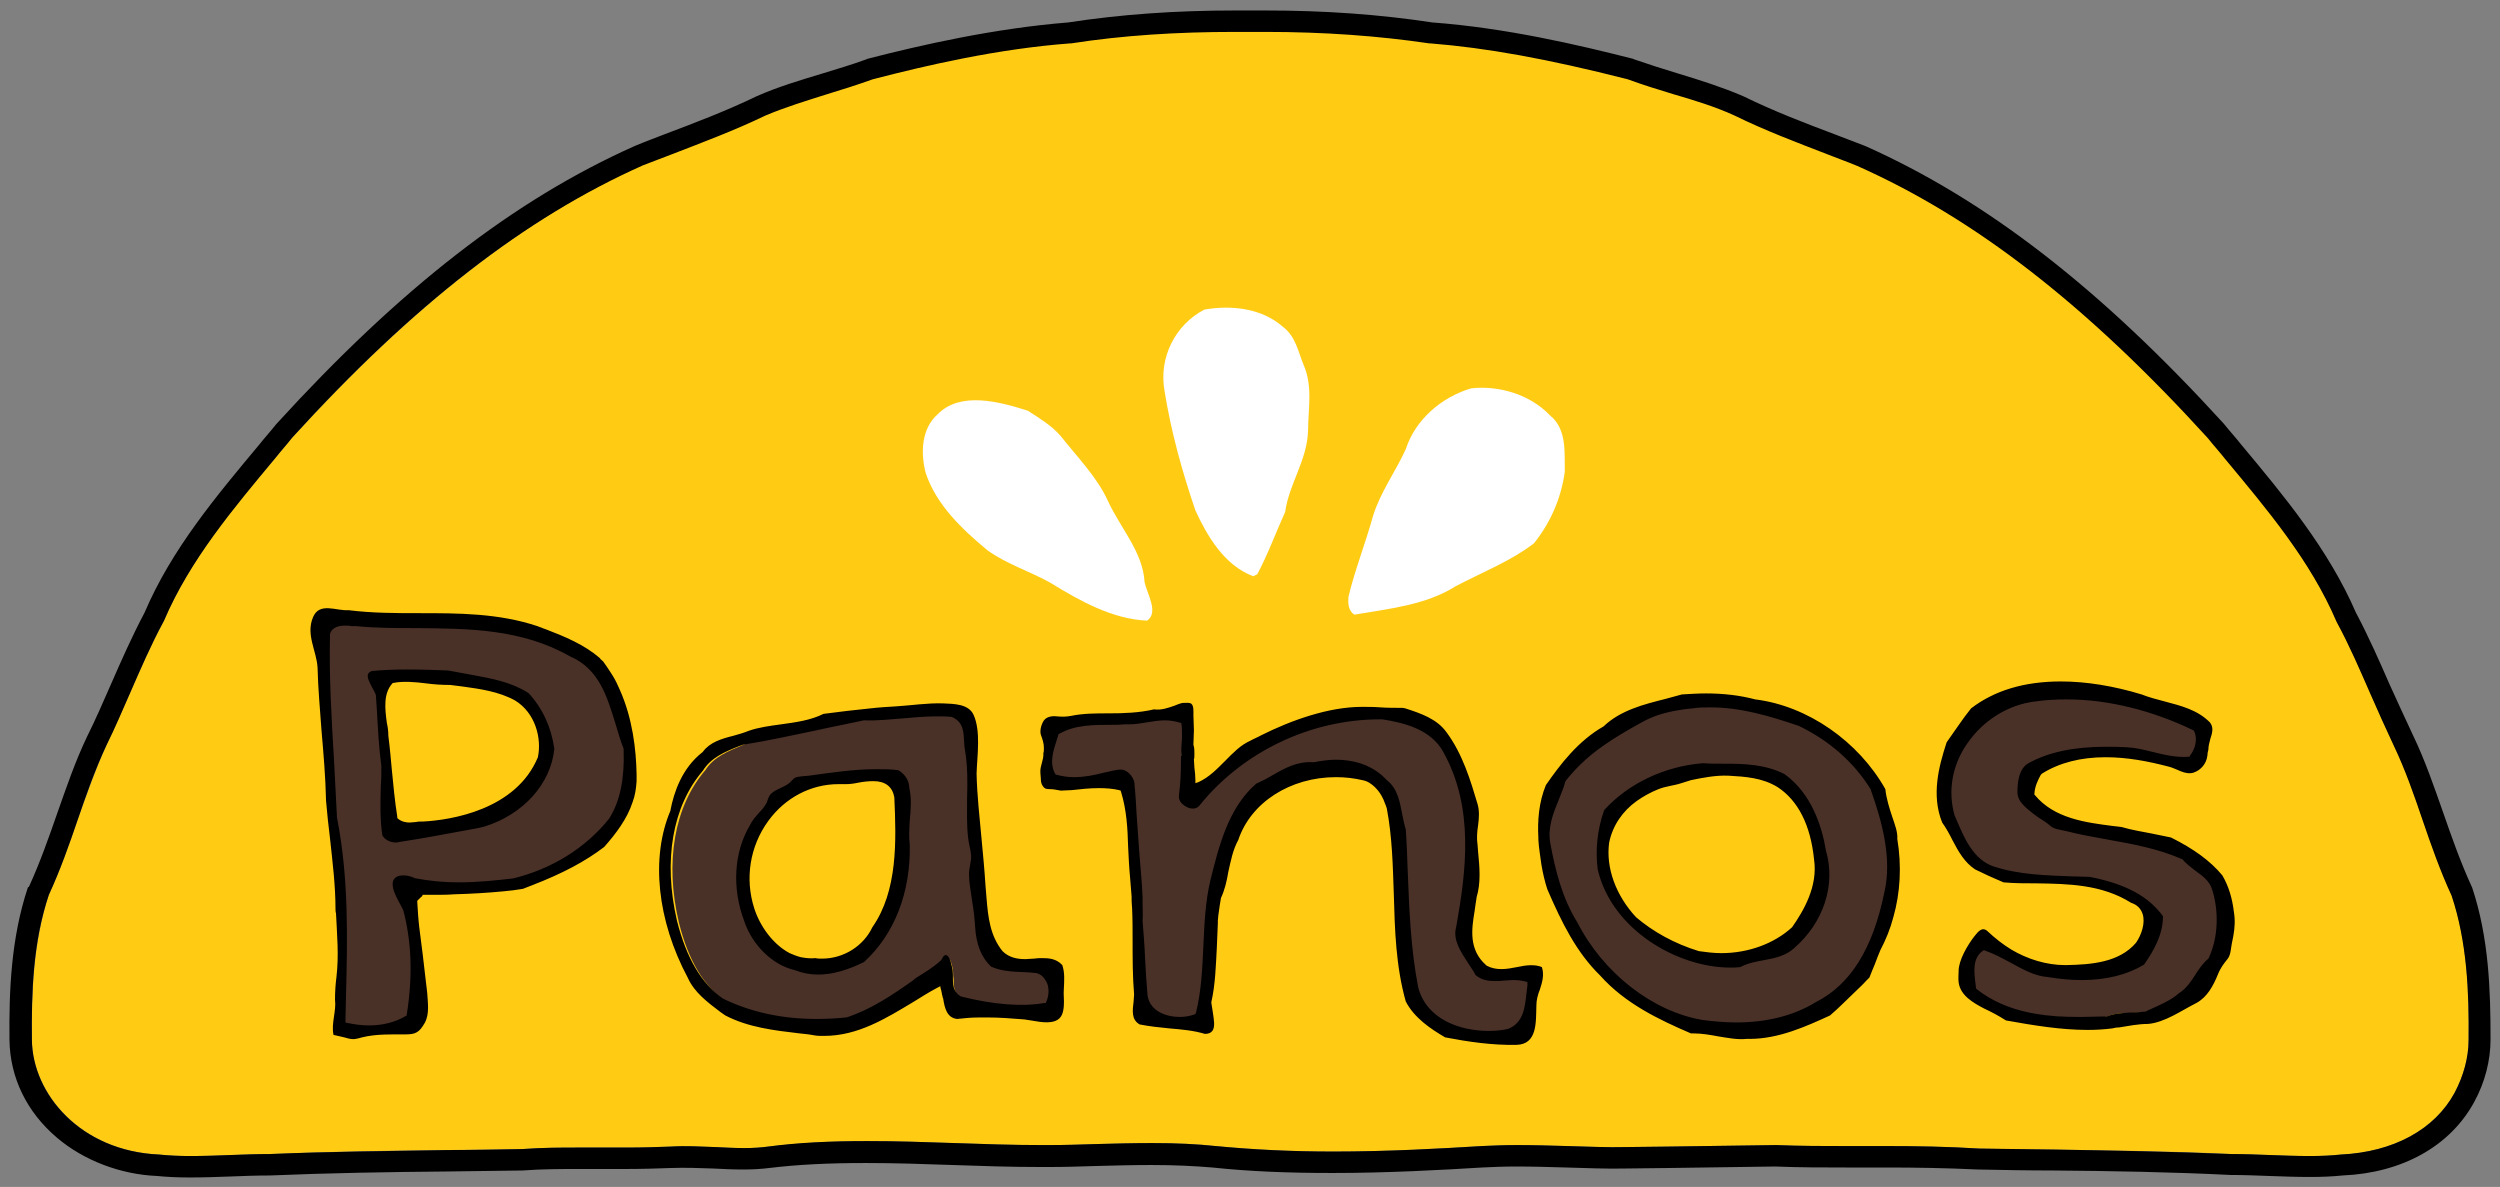
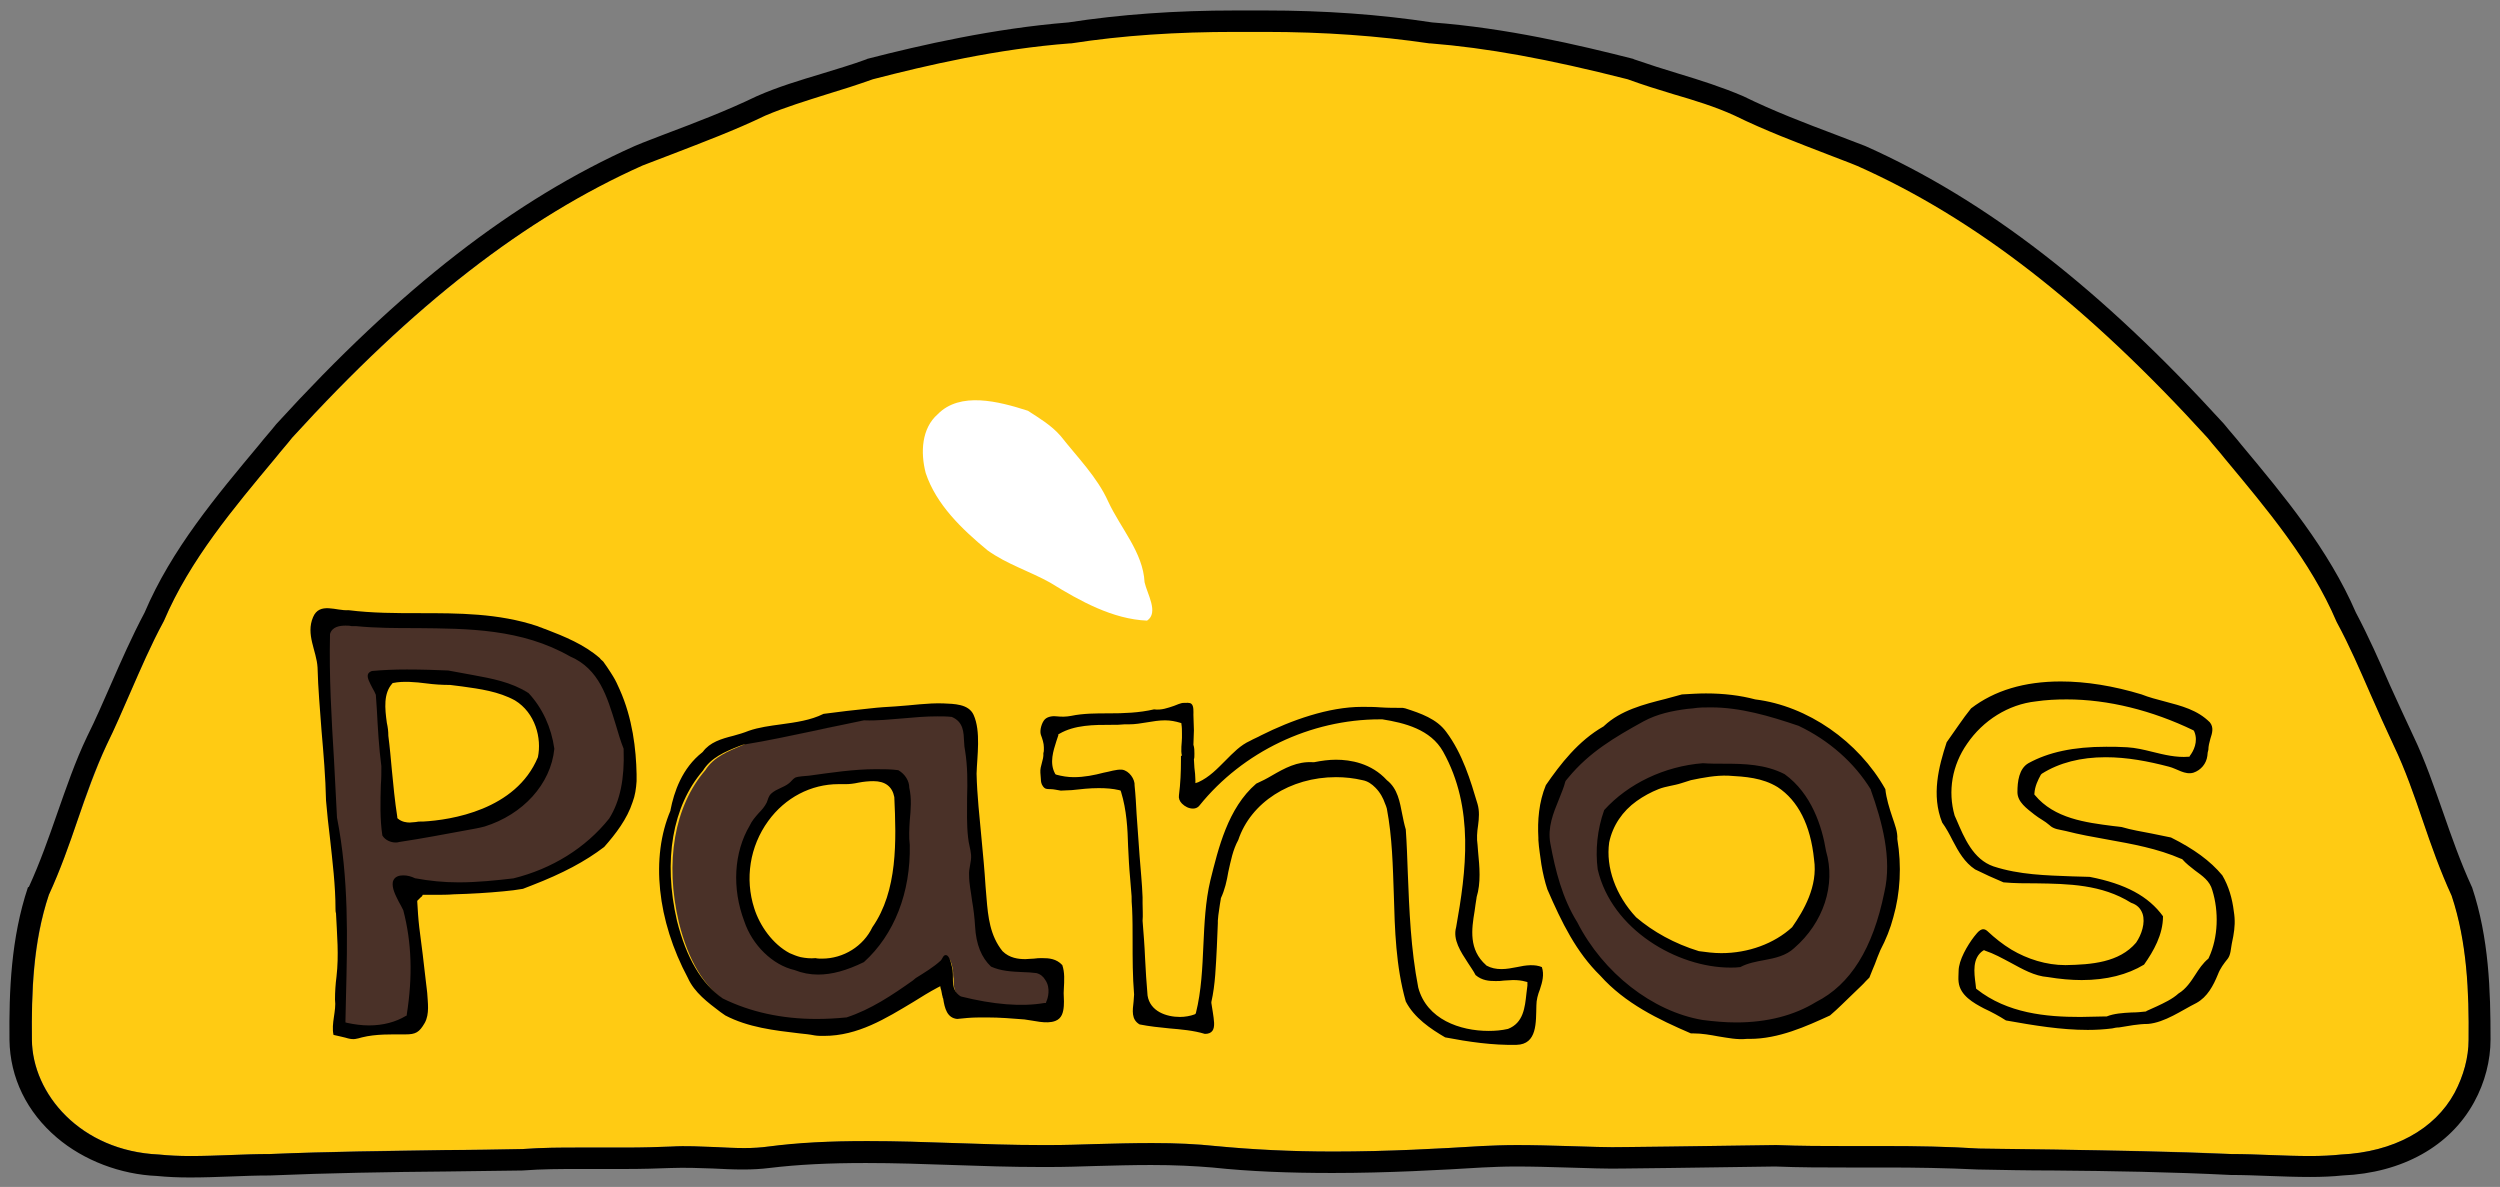
<svg xmlns="http://www.w3.org/2000/svg" version="1.1" id="Layer_1" x="0px" y="0px" viewBox="0 0 501.5 238.1" style="enable-background:new 0 0 501.5 238.1;" xml:space="preserve">
  <rect x="0" y="0" width="501.5" height="238.1" fill="#808080" stroke="none" />
  <style type="text/css">
	.st0{fill:#FFCB13;}
	.st1{fill:#FFFFFF;}
	.st2{fill:#4A3128;}
</style>
  <g>
    <path class="st0" d="M486,164.4c-1.7-5-3.5-10.1-5.8-15c-1.7-3.4-3.2-7-4.7-10.4c-2.1-4.8-4.2-9.7-6.7-14.3l-0.1-0.2   c-5.2-12.1-13.9-22.6-22.4-32.7c-1.1-1.4-2.3-2.7-3.4-4.1c-24.4-26.7-46.7-44.1-70.3-54.6c-1.9-0.7-3.9-1.5-5.9-2.3   c-6.2-2.4-12.6-4.8-18.7-7.8c-3.9-1.7-8.2-3-12.3-4.3c-3-0.9-6.2-1.9-9.2-3c-16-4.1-28.2-6.3-39.6-7.2l-0.2,0   c-10.3-1.6-21.1-2.3-33-2.3c-1,0-1.9,0-2.9,0c-1,0-2,0-2.9,0c-12,0-22.8,0.8-33,2.3l-0.2,0c-14.5,1.1-28.7,4.4-39.6,7.2   c-3,1.1-6.2,2.1-9.2,3c-4.1,1.2-8.4,2.5-12.4,4.3c-6,2.9-12.5,5.4-18.6,7.7c-2,0.8-4,1.5-6,2.3C105.4,43.7,83,61.1,58.6,87.8   c-1.1,1.3-2.2,2.7-3.3,4c-8.5,10.1-17.2,20.5-22.4,32.7l-0.1,0.2c-2.5,4.6-4.6,9.5-6.7,14.3c-1.5,3.4-3.1,7-4.7,10.4   c-2.2,4.8-4,10-5.8,15c-1.7,5-3.5,10.1-5.8,15.1c-3.1,9.5-3.5,19.6-3.4,29.1c0.1,10.7,9.7,22.3,25.5,23c2,0.2,4,0.3,6.3,0.3   c2.6,0,5.4-0.1,8-0.2c2.6-0.1,5.2-0.2,7.9-0.2c11.8-0.5,23.9-0.7,35.6-0.8c5-0.1,10.1-0.1,15.1-0.2c4-0.3,8-0.3,11.1-0.3   c1.6,0,3.1,0,4.7,0c1.6,0,3.1,0,4.7,0c3.8,0,6.6-0.1,9.3-0.2c3-0.1,6,0,8.9,0.1c2,0.1,3.9,0.2,5.8,0.2c1.8,0,3.4-0.1,4.8-0.3   c6-0.7,12.3-1.1,19.9-1.1c5.9,0,11.8,0.2,17.5,0.4c5.7,0.2,11.6,0.4,17.4,0.4h1.7c3,0,6.1-0.1,9.2-0.2c3.7-0.1,7.5-0.2,11.3-0.2   c4.9,0,9,0.2,12.8,0.6c7.3,0.7,15.1,1.1,23.6,1.1c10.9,0,21.6-0.6,29.7-1.1c2.1-0.1,4.4-0.2,7.1-0.2c3.4,0,6.9,0.1,10.2,0.2   c3.9,0.1,7.9,0.3,11.8,0.2l8.6-0.1c7.1-0.1,14.3-0.2,21.4-0.3c5,0.2,9.7,0.2,14.1,0.2l8,0c5.9,0,12.3,0.1,18.6,0.5   c5,0.1,10,0.2,15,0.2c11.7,0.2,23.7,0.3,35.6,0.9c2.5,0,5.2,0.1,7.8,0.2c2.6,0.1,5.4,0.2,8,0.2c2.3,0,4.3-0.1,6.2-0.3   c10.5-0.5,18.8-5,22.8-12.4c1.8-3.4,2.8-7,2.8-10.6c0.1-9.5-0.2-19.5-3.4-29.1C489.5,174.5,487.7,169.3,486,164.4" />
    <path d="M495.9,178l-0.1-0.2c-2.2-4.8-4-9.9-5.7-14.8c-1.8-5.1-3.6-10.4-6-15.4c-1.6-3.4-3.2-6.9-4.7-10.2   c-2.1-4.8-4.3-9.8-6.8-14.5c-5.5-12.7-14.4-23.4-23-33.7c-1.1-1.4-2.3-2.7-3.5-4.2c-24.8-27.2-47.7-44.9-71.9-55.7   c-2-0.8-4-1.5-6-2.3c-6.1-2.3-12.4-4.7-18.5-7.7c-4.2-1.8-8.6-3.2-12.9-4.5c-3-0.9-6.1-1.9-9-2.9l-0.2-0.1   c-11-2.8-25.5-6.2-40.3-7.3c-10.5-1.6-21.5-2.4-33.6-2.4c-1,0-2,0-2.9,0c-1,0-2,0-2.9,0c-12.2,0-23.2,0.8-33.6,2.4   c-14.9,1.2-29.4,4.5-40.3,7.3l-0.2,0.1c-3,1.1-6.1,2-9,2.9c-4.3,1.3-8.7,2.6-13,4.5c-6,2.9-12.3,5.3-18.4,7.6c-2,0.8-4,1.5-6.1,2.4   c-24.2,10.8-47,28.5-71.9,55.8c-1.1,1.4-2.3,2.7-3.4,4.1c-8.6,10.3-17.6,21-23,33.7c-2.5,4.7-4.7,9.7-6.8,14.5   c-1.5,3.4-3,6.9-4.7,10.3c-2.4,5-4.2,10.3-6,15.4c-1.7,4.9-3.5,10-5.7,14.8L5.6,178c-3.4,10.2-3.8,20.8-3.7,30.6   c0.1,7.6,3.5,14.5,9.5,19.6c5.4,4.6,12.8,7.4,20.1,7.7c2,0.2,4.2,0.3,6.6,0.3c2.7,0,5.5-0.1,8.2-0.2c2.5-0.1,5.1-0.2,7.8-0.2   c11.9-0.5,23.9-0.7,35.5-0.8c5-0.1,10.1-0.1,15.2-0.2c3.9-0.3,7.9-0.3,10.9-0.3c1.6,0,3.1,0,4.7,0c1.6,0,3.1,0,4.7,0   c3.8,0,6.8-0.1,9.5-0.2c2.8-0.1,5.7,0,8.4,0.1c2,0.1,4,0.2,6,0.2c2,0,3.7-0.1,5.3-0.3c5.8-0.7,11.9-1,19.4-1   c5.8,0,11.7,0.2,17.4,0.4c5.7,0.2,11.7,0.4,17.6,0.4l1.8,0c3.1,0,6.2-0.1,9.3-0.2c3.7-0.1,7.4-0.2,11.1-0.2c4.8,0,8.7,0.2,12.3,0.5   c7.5,0.8,15.4,1.1,24.1,1.1c11,0,21.8-0.6,30-1.1c2.1-0.1,4.3-0.2,6.8-0.2c3.3,0,6.8,0.1,10.1,0.2c4,0.1,8.1,0.3,12,0.2l8.6-0.1   c7.1-0.1,14.3-0.2,21.3-0.3c4.9,0.2,9.9,0.2,14.2,0.2l8,0c5.9,0,12.1,0.1,18.4,0.4c5.1,0.1,10.1,0.2,15.2,0.2   c11.6,0.1,23.6,0.3,35.6,0.9c2.5,0,5.1,0.1,7.7,0.2c2.7,0.1,5.5,0.2,8.2,0.2c2.4,0,4.6-0.1,6.5-0.3c12-0.5,21.6-5.9,26.4-14.7   c2.2-4,3.3-8.4,3.3-12.6C499.6,198.7,499.3,188.2,495.9,178 M495.2,208.6c0,3.5-1,7.2-2.8,10.6c-4,7.4-12.3,11.9-22.8,12.4   c-1.9,0.2-3.9,0.3-6.2,0.3c-2.6,0-5.4-0.1-8-0.2c-2.6-0.1-5.2-0.2-7.8-0.2c-11.9-0.5-24-0.7-35.6-0.9c-5-0.1-10.1-0.1-15-0.2   c-6.3-0.4-12.7-0.5-18.6-0.5l-8,0c-4.4,0-9.1,0-14.1-0.2c-7.1,0.1-14.3,0.2-21.4,0.3l-8.6,0.1c-3.9,0.1-7.9-0.1-11.8-0.2   c-3.4-0.1-6.8-0.2-10.2-0.2c-2.6,0-4.9,0.1-7.1,0.2c-8.1,0.5-18.8,1.1-29.7,1.1c-8.5,0-16.3-0.4-23.6-1.1   c-3.8-0.4-7.8-0.6-12.8-0.6c-3.8,0-7.6,0.1-11.3,0.2c-3.1,0.1-6.2,0.2-9.2,0.2h-1.7c-5.8,0-11.7-0.2-17.4-0.4   c-5.7-0.2-11.7-0.4-17.5-0.4c-7.6,0-13.9,0.3-19.9,1.1c-1.5,0.2-3,0.3-4.8,0.3c-1.9,0-3.8-0.1-5.8-0.2c-2.9-0.1-5.8-0.3-8.9-0.1   c-2.7,0.1-5.5,0.2-9.3,0.2c-1.6,0-3.1,0-4.7,0c-1.6,0-3.1,0-4.7,0c-3.1,0-7.1,0-11.1,0.3c-5.1,0.1-10.1,0.2-15.1,0.2   c-11.7,0.2-23.7,0.3-35.6,0.8c-2.6,0-5.3,0.1-7.9,0.2c-2.6,0.1-5.4,0.2-8,0.2c-2.3,0-4.3-0.1-6.3-0.3c-15.8-0.7-25.4-12.2-25.5-23   c-0.1-9.5,0.2-19.6,3.4-29.1c2.3-5,4.1-10.1,5.8-15.1c1.7-5,3.5-10.1,5.8-15c1.7-3.4,3.2-7,4.7-10.4c2.1-4.8,4.2-9.7,6.7-14.3   l0.1-0.2c5.2-12.2,14-22.6,22.4-32.7c1.1-1.4,2.3-2.7,3.3-4c24.4-26.8,46.8-44.1,70.3-54.6c2-0.8,4-1.5,6-2.3   c6.2-2.4,12.6-4.8,18.6-7.7c4-1.7,8.3-3,12.4-4.3c3-0.9,6.1-1.9,9.2-3c10.8-2.8,25-6.1,39.6-7.2l0.2,0c10.3-1.6,21.1-2.3,33-2.3   c1,0,1.9,0,2.9,0c1,0,1.9,0,2.9,0c12,0,22.8,0.8,33,2.3l0.2,0c11.3,0.9,23.5,3.1,39.6,7.2c3,1.1,6.2,2.1,9.2,3   c4.1,1.2,8.4,2.5,12.3,4.3c6.1,3,12.5,5.4,18.7,7.8c2,0.8,4,1.5,5.9,2.3c23.6,10.5,46,27.9,70.3,54.6c1.1,1.4,2.3,2.7,3.4,4.1   c8.4,10.1,17.2,20.5,22.4,32.7l0.1,0.2c2.5,4.6,4.6,9.5,6.7,14.3c1.5,3.4,3.1,7,4.7,10.4c2.3,4.8,4.1,10,5.8,15   c1.7,5,3.5,10.1,5.8,15.1C494.9,189,495.3,199.1,495.2,208.6" />
    <path class="st1" d="M198.1,110.4c-5.2-4.3-10.3-9.2-12.4-15.5c-1.1-4.2-0.8-9,2.4-11.8c4.5-4.6,12.2-2.6,18.1-0.7   c2.3,1.5,4.7,2.9,6.6,5.1c3.3,4.2,7.3,8.2,9.5,13.1c2.5,5.4,7,10.2,7.3,16.2c0.5,2.3,2.9,6.1,0.5,7.7c-6.9-0.3-13.4-3.9-19.4-7.6   C206.6,114.6,202,113.2,198.1,110.4" />
-     <path class="st1" d="M241.6,62.1c5.2-0.9,11.4-0.4,15.8,3.5c2.5,1.9,3,4.9,4.1,7.6c1.9,4.3,0.9,8.9,0.9,13.2   c-0.2,6-3.8,10.6-4.6,16.3c-1.9,4.2-3.5,8.6-5.6,12.5l-0.8,0.4c-5.8-2.2-9.2-8-11.6-13.2c-2.7-7.9-4.9-15.9-6.2-24   C232.4,71.7,235.8,65.1,241.6,62.1" />
-     <path class="st1" d="M310.9,83.3c3.5,2.8,2.9,7.6,3,11.3c-0.7,5.3-2.9,10.3-6.2,14.4c-4.7,3.6-10.4,5.8-15.7,8.6   c-6,3.8-13.4,4.5-20.3,5.7c-1.3-0.8-1.3-2.4-1.2-3.6c1.3-5.4,3.4-10.7,4.9-16.1c1.5-4.9,4.5-8.9,6.6-13.5   c1.9-5.9,7.1-10.4,13.1-12.2C300.5,77.3,306.8,79,310.9,83.3" />
    <path class="st2" d="M125.6,150c-0.6-1.4-1-3-1.5-4.6l-0.1-0.2c-1.7-5.6-3.4-11.4-9.3-13.9c-9.9-5.6-20.6-5.7-31-5.7   c-4,0-8.1,0-12.2-0.4c-0.2,0-0.4,0-0.6,0l-0.2,0c-0.4,0-0.8-0.1-1.2-0.1c-0.7,0-3,0-3.6,2.1l0,0.2c-0.2,8.2,0.3,16.7,0.8,24.8   l0,0.3c0.2,3.7,0.4,7.6,0.6,11.7c2.3,12,2.1,24.2,1.8,36l0,1.1c0,1.1-0.1,2.3-0.1,3.4l0,0.8l0.8,0.2c1.5,0.3,3,0.5,4.4,0.5   c3,0,5.6-0.7,7.7-1.9l0.4-0.2l0.1-0.4c1.2-7.7,0.9-14.6-0.8-21.2c-0.3-0.6-0.6-1.2-0.9-1.7c-0.7-1.3-1.4-2.5-1.2-3.6   c0.1-0.2,0.3-0.9,1.6-0.9c0.7,0,1.5,0.2,2.2,0.6l0.1,0c2.7,0.6,5.5,0.8,8.7,0.8c3.7,0,7.6-0.4,11.2-0.9c7.8-1.9,14.7-6.3,19.5-12.2   c2.2-3.6,3.2-8.2,3-14.3L125.6,150z M76.1,142.4l-0.1-1.4c0-0.6-0.1-1.1-0.1-1.7l-0.1-0.3c-0.2-0.5-0.5-1-0.8-1.5   c-0.4-0.7-1-1.8-0.8-2.2c0.1-0.1,0.3-0.3,0.5-0.4c2.1-0.2,4.3-0.3,6.9-0.3c2.9,0,5.8,0.1,8.2,0.2c1.6,0.4,3.2,0.7,4.9,0.9   c3.7,0.7,7.6,1.3,11.1,3.3c2.7,2.9,4.5,6.7,5,10.8c-0.8,6.8-6.1,12.8-13.6,15.1c-1.1,0.2-2.3,0.4-3.5,0.7c-4.4,0.9-9,1.7-13.7,2.5   c-0.2,0.1-0.4,0.1-0.6,0.1c-0.7,0-1.6-0.3-2.1-1.1c-0.5-3.2-0.4-6.7-0.3-10l0-0.4c0-1.1,0.1-2.2,0-3.4   C76.6,149.8,76.3,146.1,76.1,142.4" />
    <path class="st2" d="M208.3,194.8c-0.8-0.1-1.6-0.1-2.3-0.2l-0.5,0c-2.1-0.1-4.2-0.2-6-1c-1.8-1.7-2.8-4.2-3-7.7   c-0.1-1.7-0.3-3.3-0.6-5.1l-0.1-0.8c-0.2-1.4-0.5-2.9-0.5-4.3c0-0.6,0.1-1.2,0.2-1.8c0.1-0.7,0.3-1.5,0.2-2.3c0-0.7-0.2-1.4-0.3-2   c-0.1-0.5-0.2-1-0.3-1.5c-0.3-2.6-0.3-5.3-0.2-7.9c0-3.1,0.1-6.2-0.4-9.5c-0.1-0.5-0.1-1.1-0.1-1.7c-0.1-2-0.2-4.4-2.9-5.5l-0.2,0   c-1-0.1-1.9-0.1-2.8-0.1c-2.2,0-4.4,0.2-6.5,0.4l-0.6,0.1c-2.1,0.2-4.2,0.3-6.3,0.3c-0.3,0-0.7,0-1,0l-0.1,0c-3,0.6-6,1.2-9.5,2   l-0.5,0.1c-4.7,1-9.5,2-14.2,2.8l-0.9,0.4c-2.8,1.2-5.7,2.3-7.4,5c-6.2,7.2-8.2,18.4-5.3,30.6c1.9,7.6,5,12.8,9.5,15.9   c5.5,2.8,11.9,4.2,19,4.2c1.9,0,3.9-0.1,5.9-0.3l0.2-0.1c5-1.6,9.2-4.6,13.4-7.5l0.6-0.4c0.3-0.2,0.7-0.4,1-0.6   c1.4-0.9,2.9-1.8,4-2.9c0.2-0.2,0.3-0.4,0.4-0.6c0.1-0.1,0.2-0.3,0.2-0.4c0.3,0.1,0.7,1.5,0.8,2.6c0,0.4,0,0.9,0.1,1.3   c0,1.5,0,3,1.7,4.2l0.3,0.1c4.4,1.1,8.5,1.7,12.1,1.7c1.7,0,3.3-0.1,4.8-0.4l0.6-0.1l0.2-0.6c0.2-0.7,0.9-3,0-4.7   C210,195.6,209.3,195.1,208.3,194.8 M182.1,169.4c0.2,9.3-3.1,17.7-9,23.1c-3.4,1.7-6.2,2.5-8.9,2.5c-1.6,0-3.1-0.3-4.6-0.9   c-4.2-0.9-8.3-4.8-9.8-9.5c-2.4-6.5-2-13.5,1.1-18.8c0.3-0.9,1-1.6,1.7-2.4l0.3-0.3c0.5-0.6,1.1-1.2,1.4-1.9   c0.1-0.3,0.2-0.5,0.3-0.7c0.1-0.4,0.2-0.6,0.5-0.9c0.5-0.5,1.1-0.8,1.8-1.1c0.6-0.3,1.2-0.6,1.7-1c0.2-0.2,0.4-0.4,0.6-0.6   c0.2-0.2,0.4-0.4,0.6-0.5c0.4-0.2,1.1-0.3,1.7-0.3c0.3,0,0.6,0,0.9-0.1l0.1,0c4.3-0.6,8.8-1.3,13.2-1.3c1.5,0,2.9,0.1,4.3,0.2   c1.1,0.7,1.9,1.9,1.8,3l0,0.1l0,0.2c0.4,2.1,0.3,4.2,0.2,6.3C182,166,181.9,167.7,182.1,169.4" />
-     <path class="st2" d="M303.6,196.4c-0.6,0-1.2,0-1.8,0.1l-0.4,0c-0.4,0-0.9,0-1.3,0c-1.1,0-2.4-0.1-3.6-1.1   c-0.4-0.8-0.9-1.5-1.5-2.4c-1.5-2.2-3-4.5-2.3-6.8c2.1-11.2,3.8-24.1-2.6-35.5c-2.6-4.7-8.1-6.1-12.7-6.8h-0.5   c-14.1,0-27.8,6.6-36.6,17.5c-0.6,0.7-2,0.4-2.7-0.5c-0.4-0.4-0.5-0.9-0.5-1.3c0.4-2.4,0.4-4.9,0.5-7.1l0-0.5l0.4,0l-0.2-0.6   c-0.2-0.6-0.1-1.6,0-2.4c0-0.4,0.1-0.8,0.1-1c0-0.2,0-0.5,0-0.7l0-0.1c0-0.6,0-1.3-0.1-2l-0.1-0.5l-0.5-0.2c-1-0.4-2.1-0.6-3.2-0.6   c-1.2,0-2.4,0.2-3.6,0.4l-0.1,0c-1.2,0.2-2.3,0.4-3.5,0.4c-0.3,0-0.6,0-1,0c-0.8,0-1.7,0-2.6,0.1c-3.7,0-7.5,0.1-10.7,1.9l-0.4,0.2   l-0.1,0.4c-0.1,0.4-0.2,0.8-0.4,1.2c-0.7,2-1.5,4.5-0.3,6.8l0.2,0.4l0.4,0.1c1.2,0.4,2.3,0.5,3.6,0.5c2.1,0,4.2-0.5,6.1-0.9   c0.3-0.1,0.6-0.2,0.9-0.2c0.9-0.2,1.8-0.5,2.6-0.4c1.1,0.1,2.1,1.6,2.1,2.7c0.1,1.9,0.3,3.8,0.4,5.7c0.2,2.8,0.4,5.6,0.6,8.4   c0.1,1,0.2,2,0.3,3c0.2,1.7,0.3,3.5,0.4,5.3c0,0.4,0,0.8,0,1.2c0,0.3,0,0.6,0,0.9c0,0.8,0.1,1.8,0,2.5l0,0.1l0,0.1   c0.2,2.2,0.4,4.6,0.5,7.5c0.1,2.4,0.3,5,0.5,7.6c0.5,3.5,4.1,4.8,7,4.8c1.1,0,2.2-0.2,3.1-0.5l0.5-0.2l0.1-0.5   c1.1-4.5,1.3-9.1,1.5-13.7c0.2-4.3,0.4-8.7,1.4-12.9c1.5-6.4,3.4-14.3,8.9-19.1c1-0.5,2-1,3.1-1.6c2.6-1.4,5-2.8,8-2.6l0.3,0   c1.5-0.3,2.9-0.5,4.3-0.5c2.8,0,6.9,0.7,9.9,4c2,1.6,2.5,4.2,2.9,6.6l0,0.1c0.2,1,0.4,2,0.6,2.9c0.2,2.8,0.3,5.7,0.4,8.5l0,0.1   c0.3,7.6,0.6,15.4,2.1,23.1c1.8,6.7,8.8,9.1,14.7,9.1c1.4,0,2.7-0.1,4.1-0.4c3.4-1.3,3.7-4.8,4-7.6l0-0.2c0-0.5,0.1-0.9,0.2-1.4   l0.1-0.8l-0.8-0.2C305.4,196.5,304.6,196.4,303.6,196.4" />
    <path class="st2" d="M375.7,157.9c-3.3-5.4-8.6-10.1-14.8-13c-6-1.9-11.8-3.7-17.8-3.7c-1.2,0-2.5,0.1-3.7,0.2l-1.1,0.1   c-3.1,0.4-6.1,1-9,2.6c-6.1,3.4-11.1,6.4-15.2,11.4l-0.5,0.6l-0.2,0.4c-0.3,1.2-0.8,2.3-1.3,3.6c-1.2,2.8-2.4,5.7-1.8,9.1   c1,5.4,2.4,11.1,5.4,15.9c5.3,10.4,15.3,18.2,25.5,19.9c2.3,0.4,4.6,0.5,6.9,0.5c6.3,0,11.8-1.4,16.3-4.2   c7-3.6,11.6-10.9,13.9-22.4c1.7-7-0.5-14.5-2.7-21.1L375.7,157.9z M359.6,189.8c-1.5,1.4-3.6,1.8-5.8,2.2c-1.6,0.3-3.3,0.6-4.8,1.4   c-0.6,0.1-1.3,0.1-1.9,0.1c-10.4,0-23.4-7.4-26.1-19.2c-0.5-3.7-0.1-7.8,1.2-11.6c4.7-5.2,11.8-8.5,19.4-9.2   c1.2,0.1,2.5,0.1,3.7,0.1l0.6,0c4,0,8.2,0.1,11.9,2c5.2,3.7,7.3,10.2,8.1,15.1C367.7,177.5,365.3,184.9,359.6,189.8" />
-     <path class="st2" d="M444.1,178.4c-0.5-2.1-2.2-3.3-3.7-4.3l-0.1-0.1c-0.8-0.6-1.7-1.2-2.3-2l-0.4-0.3c-4.9-2.1-10.1-3-15.1-3.9   c-2.7-0.5-5.5-1-8.2-1.7c-0.3-0.1-0.6-0.1-0.8-0.2c-0.9-0.2-1.6-0.3-2.2-0.9c-0.5-0.5-1.2-0.9-1.8-1.3c-0.5-0.3-0.9-0.5-1.3-0.9   l-0.5-0.4c-1.3-1.1-2.6-2.1-2.7-3.7c-0.1-2.8,0.6-4.5,1.9-5.3c4-2.2,8.8-3.3,15.4-3.3c1.4,0,2.7,0,4.2,0.1c1.7,0.2,3.4,0.6,4.9,0.9   c2.4,0.6,5,1.1,7.4,1l0.5,0l0.3-0.4c0.7-1,1.8-3.1,0.9-5.4l-0.1-0.3l-0.3-0.2c-8.4-4.1-17.3-6.3-25.7-6.3c-2.1,0-4.2,0.1-6.2,0.4   c-5.6,0.7-10.9,3.9-14.2,8.7c-3,4.5-3.9,9.8-2.5,14.9l0.4,0.9c1.5,3.6,3.3,8.1,7.7,9.6c5.2,1.7,10.6,1.8,15.8,2l0.1,0   c1.2,0,2.4,0.1,3.4,0.1c6.9,1.3,11.5,3.7,14.3,7.5c-0.1,3.5-1.9,6.5-3.7,9.1c-4.6,2.8-10.9,3.7-18.9,2.4c-2.5-0.2-4.9-1.5-7.2-2.9   c-1.7-0.9-3.4-1.9-5.2-2.5l-0.5-0.2l-0.4,0.3c-2.4,1.7-2,4.9-1.7,7.2l0.1,1.1l0.3,0.3c6.3,5,14.2,5.7,21.1,5.7c1.7,0,3.3,0,5-0.1   l0.3,0l0.3-0.1c1.5-0.6,3.1-0.7,4.8-0.7l0.1,0c0.9,0,1.9-0.1,2.9-0.2l0.3-0.1c0.6-0.3,1.2-0.5,1.8-0.8l0.2-0.1   c1.6-0.7,3.3-1.4,4.5-2.6c1.6-1,2.6-2.5,3.6-4c0.6-1,1.5-2.2,2.5-3.1l0.3-0.3C445.5,188.1,445.7,182.8,444.1,178.4" />
    <path d="M358,155.3c-3.9-2-8.1-2.1-12.2-2.1c-1.4,0-2.8,0-4.2-0.1c-7.7,0.6-15,4.1-19.8,9.4c-1.4,3.9-1.8,8.1-1.3,11.9   c2.8,12.1,16,19.7,26.6,19.7c0.7,0,1.3,0,2-0.1c1.5-0.8,3.2-1.1,4.8-1.4c2.2-0.4,4.4-0.9,6-2.4c5.9-5.1,8.4-12.7,6.4-19.5   C365.5,165.8,363.4,159.2,358,155.3 M359.5,186L359.5,186c-3.6,3.3-8.8,5.2-14.2,5.2c-1.5,0-3.1-0.2-4.5-0.4   c-4.9-1.5-9.2-3.9-12.6-6.8c-4.1-4.4-6.1-10-5.4-15c0.7-3.4,2.7-6.3,5.5-8.3c1.4-1,2.9-1.8,4.4-2.4c1.5-0.6,3.1-0.7,4.6-1.2   c0.6-0.2,1.2-0.4,1.9-0.6c2.4-0.5,5-1,7.5-0.9c3.4,0.2,6.8,0.4,9.9,2.3c4.1,2.7,6.6,7.6,7.3,14.5   C364.7,177.8,361.8,182.7,359.5,186 M94.8,135.4c-1.6-0.3-3.3-0.6-4.9-0.9c-2.3-0.1-5.3-0.2-8.3-0.2c-2.6,0-4.8,0.1-7,0.3   c-0.5,0.2-0.7,0.4-0.8,0.7c-0.2,0.7,0.4,1.7,0.9,2.7c0.3,0.5,0.5,0.9,0.7,1.4l0,0.1c0.1,1,0.1,1.9,0.2,2.9   c0.2,3.7,0.4,7.5,0.9,11.3c0,1.3,0,2.5-0.1,3.7c-0.1,3.4-0.2,6.9,0.3,10.2c0.6,1,1.8,1.4,2.6,1.4c0.3,0,0.5,0,0.8-0.1   c4.7-0.7,9.3-1.6,13.7-2.4c1.1-0.2,2.3-0.4,3.4-0.7c7.7-2.4,13.3-8.5,14-15.6c-0.6-4.3-2.4-8.2-5.2-11.2   C102.5,136.8,98.6,136.1,94.8,135.4 M107.9,151.9c-4.4,10.6-17.5,12.6-23,12.9c-0.2,0-0.3,0-0.4,0c-0.4,0-0.7,0-1.1,0.1   c-0.4,0-0.8,0.1-1.2,0.1c-0.6,0-1.6-0.1-2.4-0.8l-0.1-0.1l0-0.2c-0.5-3.2-0.8-6.4-1.1-9.5c-0.2-2.2-0.4-4.5-0.7-6.8   c0-0.9-0.1-1.7-0.3-2.6c-0.4-2.9-0.7-5.9,1.1-7.9l0.1-0.1l0.1,0c1.9-0.4,4.4-0.2,6.7,0.1c1.5,0.2,3.1,0.3,4.7,0.3   c0.8,0.1,1.6,0.2,2.4,0.3c3.6,0.5,7.3,1,10.6,2.8C107.4,143,108.7,148.1,107.9,151.9 M448.1,182.8c-0.3-2.5-1-5-2.3-7.2   c-2.4-2.9-5.7-5.3-10.3-7.6c-1.3-0.3-2.6-0.5-3.9-0.8c-2-0.4-4-0.7-6-1.3c-0.5-0.1-1.1-0.1-1.7-0.2c-5.5-0.7-11.8-1.5-15.7-6.2   l-0.1-0.1l0-0.2c0.1-1.5,0.7-2.7,1.3-3.8l0.1-0.1l0.1-0.1c3.5-2.2,7.8-3.3,12.8-3.3c4.3,0,8.5,0.8,12.7,1.9   c1.6,0.4,3.2,1.7,4.9,1.2c1.5-0.5,2.6-1.8,2.8-3.4c0-0.4,0.1-0.9,0.2-1.2c0-0.7,0.2-1.5,0.4-2.2c0.4-1.2,0.7-2.3-0.1-3.3   c-2.5-2.5-5.7-3.3-9.1-4.2c-1.5-0.4-3.1-0.8-4.6-1.4c-5.6-1.7-11.1-2.6-16.2-2.6c-7.3,0-13.3,1.8-18,5.4c-1.7,2.1-3.1,4.3-4.9,6.8   c-1.6,4.9-3.1,10.6-0.9,16.1c0.8,1.1,1.5,2.4,2.1,3.6c1.2,2.3,2.4,4.4,4.5,5.8c1.8,0.9,3.8,1.8,5.7,2.6c2.2,0.2,4.4,0.2,6.6,0.2   c6.4,0.1,13.1,0.2,19,3.9c1.2,0.4,1.9,1.1,2.3,2.2c0.6,1.8-0.2,4.2-1.3,5.8c-3.4,4-9,4.4-14.1,4.5h-0.1c-3.8,0-7.6-1.2-10.8-3.1   c-1.8-1.1-3.3-2.3-4.8-3.7c-1.1-1-1.9,0.1-2.7,1.1c-1.3,1.7-3.1,4.7-3.1,6.9c0,0.7-0.1,1.5,0,2.2c0.3,2.7,3,4.2,5.1,5.3   c1.5,0.7,3,1.5,4.4,2.4c5.6,1,11,1.9,16.4,1.9c1.7,0,3.3-0.1,4.9-0.3c0.4-0.1,0.9-0.2,1.4-0.2c1.9-0.3,3.8-0.7,5.8-0.7   c3.4-0.3,6.7-2.7,9.7-4.2c2.2-1.2,3.4-3.5,4.3-5.7c0.5-1.3,1.2-2.2,2-3.2c0.6-0.8,0.6-2,0.8-3c0.1-0.5,0.2-1,0.3-1.5   C448.3,186.1,448.4,184.6,448.1,182.8 M443.1,192.1l-0.1,0.2c-1.1,0.9-1.9,2.1-2.6,3.2c-0.9,1.4-1.9,2.9-3.4,3.8   c-1.2,1.1-2.9,1.9-4.4,2.6c-0.7,0.3-1.3,0.6-2,0.9l-0.1,0.1c-0.9,0.1-1.9,0.2-2.9,0.2c-1.8,0.1-3.5,0.2-5,0.8l-0.2,0l-0.2,0   c-1.6,0-3.3,0.1-4.9,0.1c-6.8,0-14.6-0.7-20.8-5.6l-0.1-0.1l-0.1-0.9c-0.3-2.3-0.7-5.2,1.5-6.7l0.2-0.1l0.2,0.1   c1.8,0.6,3.4,1.5,5.1,2.4c2.4,1.3,4.8,2.7,7.5,2.9c2.4,0.4,4.7,0.6,6.8,0.6c5,0,9.2-1.1,12.5-3.1c1.9-2.7,3.8-6,3.8-9.7   c-2.9-4-7.5-6.5-14.7-7.9c-1.1,0-2.3-0.1-3.5-0.1c-5.2-0.2-10.6-0.3-15.8-2c-4.1-1.4-5.9-5.8-7.4-9.3l-0.4-0.9   c-1.4-4.9-0.5-10.1,2.5-14.4c3.2-4.7,8.3-7.9,13.8-8.5c2-0.3,4.1-0.4,6.2-0.4c8.3,0,17.1,2.2,25.4,6.2l0.1,0.1l0.1,0.2   c0.8,2-0.2,3.9-0.9,4.8l-0.1,0.2l-0.2,0c-2.4,0.2-4.9-0.4-7.3-1c-1.6-0.4-3.3-0.8-5-0.9c-1.5-0.1-2.9-0.1-4.2-0.1   c-6.6,0-11.6,1.1-15.6,3.3c-1.9,1.1-2.2,3.7-2.2,5.8c0,2,1.9,3.3,3.4,4.5c1,0.8,2.1,1.3,3,2.1c0.9,0.9,2.1,0.9,3.3,1.2   c2.7,0.7,5.5,1.2,8.3,1.7c5,0.9,10.1,1.8,14.9,3.9l0.1,0l0.1,0.1c0.7,0.8,1.6,1.5,2.5,2.2c1.5,1.1,3,2.1,3.5,4   C445.1,182.8,445,188,443.1,192.1 M124.3,138.3c-0.4-0.9-0.8-1.8-1.3-2.6c-0.2-0.3-0.3-0.5-0.5-0.8c-0.5-0.8-1-1.5-1.5-2.2   c-0.2-0.2-0.5-0.4-0.7-0.7c-3.1-2.7-7-4.3-10.9-5.8c-0.4-0.1-0.7-0.3-1.1-0.4c-0.2-0.1-0.3-0.1-0.5-0.2c-7.8-2.6-15.9-2.6-23.7-2.6   c-4.6,0-9.4,0-14.2-0.6c-2.4,0.2-5.8-1.7-7.1,1.4c-1.5,3.5,0.7,6.7,0.9,10.1c0.1,4.2,0.5,8.5,0.8,12.7c0.4,4.6,0.8,9.3,0.9,14   c0.2,2.5,0.5,5.1,0.8,7.6c0.5,4.6,1.1,9.5,1.1,14.1c0,0.3,0,0.6,0.1,0.9c0.2,4.3,0.6,8.4,0.1,12.7c-0.2,1.5-0.3,3.1-0.3,4.6   c0.3,2.3-0.8,4.8-0.3,7.1c0,0,2.7,0.6,2.9,0.7c1.2,0.3,1.7,0.1,2.8-0.2c2.8-0.7,5.9-0.6,8.7-0.6c2.1,0,2.8-0.4,3.9-2.3   c1-1.8,0.6-4.1,0.5-6c-0.1-0.6-0.1-1.2-0.2-1.7c-0.2-2-0.5-4-0.7-6c-0.2-1.8-0.5-3.7-0.7-5.5c-0.2-1.7-0.3-3.4-0.4-5.1l0-0.2   l0.1-0.1c0.2-0.2,0.4-0.4,0.6-0.6c0.1-0.1,0.3-0.2,0.3-0.3l0.1-0.2H85c0.7,0,1.5,0,2.2,0c1.3,0,2.6,0,3.8-0.1   c3.6-0.1,6.9-0.3,10-0.6c1.3-0.1,2.7-0.3,3.9-0.5c0.6-0.2,1.2-0.5,1.8-0.7c6.2-2.4,10.7-4.8,14.5-7.7c0,0,0,0,0,0c0,0,0,0,0,0   c2.3-2.6,4.6-5.6,5.7-9c0.5-1.3,0.7-2.7,0.8-4.2c0-0.5,0-0.9,0-1.4C127.6,150.3,126.9,144.1,124.3,138.3 M122.2,164.2   c-4.7,5.9-11.5,10.1-19.2,12c-3.4,0.4-7.2,0.8-11,0.8c-3.1,0-5.9-0.3-8.6-0.8l-0.1,0c-0.8-0.4-1.6-0.6-2.4-0.6   c-0.8,0-1.8,0.2-2.1,1.3c-0.2,1.3,0.5,2.6,1.2,4c0.3,0.5,0.6,1.1,0.9,1.7c1.7,6.5,1.9,13.3,0.7,20.9l0,0.2l-0.2,0.1   c-2,1.2-4.5,1.9-7.4,1.9c-1.4,0-2.9-0.2-4.3-0.5l-0.4-0.1l0-0.4c0-1.5,0.1-3,0.1-4.5c0.3-11.8,0.6-24-1.8-36.2   c-0.2-3.9-0.4-7.8-0.6-11.6c-0.5-8.2-1-16.8-0.8-25.1l0-0.1c0.4-1.5,2-1.7,3.1-1.7c0.4,0,0.8,0,1.2,0.1c0.3,0,0.6,0,0.9,0   c4,0.4,8.2,0.4,12.2,0.4c10.3,0.1,21,0.1,30.8,5.7c5.8,2.5,7.4,8.1,9.1,13.6c0.5,1.7,1,3.4,1.6,4.9l0,0.2   C125.3,156.2,124.4,160.7,122.2,164.2 M213.1,193.6c-1.2-1.3-2.7-1.4-4-1.4c-0.6,0-1.1,0-1.7,0.1c-0.6,0-1.2,0.1-1.7,0.1   c-1.4,0-3.2-0.2-4.6-1.6c-2.5-3.1-2.9-6.9-3.2-10.6c-0.1-0.8-0.1-1.6-0.2-2.4c-0.2-3.2-0.5-6.4-0.8-9.5c-0.4-4.3-0.9-8.8-1-13.1   c0.1-3.5,0.9-8.5-0.6-11.8c-1-2.2-3.9-2.2-6.1-2.3c-3.2-0.1-6.3,0.4-9.5,0.6c-1.7,0.1-3.4,0.2-5.1,0.4c-3.1,0.3-6.3,0.7-9.4,1.1   c-2.6,1.3-5.6,1.7-8.5,2.1c-2.2,0.3-4.5,0.6-6.5,1.3c-1,0.4-2,0.7-3.1,1c-2.4,0.6-4.7,1.3-6.1,3.2l-0.1,0.1   c-4.1,3.2-5.7,8-6.4,11.6l0,0.1c-4,9.4-2.7,22,3.5,33.6c1.3,2.9,4,4.9,6.5,6.8c0.3,0.2,0.7,0.5,1,0.7c4.6,2.4,9.8,3,14.9,3.6   c1,0.1,2,0.2,3,0.4c0.6,0.1,1.2,0.1,1.9,0.1c6.8,0,12.4-3.5,17.9-6.8c1.6-1,3.2-2,4.9-2.9l0.4-0.2l0.1-0.1l0.1,0.5   c0.2,0.5,0.2,1.1,0.4,1.7c0,0.1,0,0.2,0.1,0.3c0.3,2,0.8,3.9,2.8,4.1c0.7-0.1,1.4-0.1,2.1-0.2c1.2-0.1,2.3-0.1,3.6-0.1   c0.1,0,0.2,0,0.3,0c2.5,0,5,0.2,7.5,0.4c1.8,0.2,4.4,1,6.2,0.3c1.3-0.5,1.6-1.7,1.7-3c0.1-1.2-0.1-2.4,0-3.3   C213.5,196.6,213.6,195.1,213.1,193.6 M209.9,200.9l-0.1,0.3l-0.3,0c-4.6,0.8-10.3,0.3-16.7-1.3l-0.2-0.1c-1.9-1.3-1.3-3.2-1.5-5.1   c-0.1-0.6-0.5-3-1.3-3.1c-0.6-0.1-0.7,0.7-1.1,1.1c-1.4,1.3-3.4,2.5-5,3.5l-0.6,0.5c-4.1,2.9-8.4,5.8-13.3,7.4l-0.1,0   c-2,0.2-4,0.3-5.9,0.3c-7,0-13.3-1.4-18.8-4.1c-4.3-3-7.3-8.1-9.2-15.6c-2.8-12.1-0.9-23,5.2-30.1c1.6-2.6,4.4-3.8,7.2-4.9l0.8-0.3   c5-0.8,10-1.9,14.8-2.9c3.1-0.7,6.3-1.3,9.5-2h0.1c2.6,0.1,5.2-0.2,7.8-0.4c2.2-0.2,4.5-0.4,6.8-0.4c1,0,1.9,0,2.8,0.1l0.1,0   c2.4,1,2.4,3.1,2.5,5c0,0.6,0.1,1.3,0.2,1.8c0.5,3.1,0.5,6.3,0.4,9.4c0,2.7-0.1,5.4,0.2,8c0.1,1.2,0.5,2.3,0.6,3.5   c0.1,1.4-0.5,2.7-0.4,4.1c0,1.7,0.4,3.4,0.6,5.1c0.3,1.7,0.5,3.4,0.6,5.1c0.2,3.7,1.3,6.3,3.2,8.1c2,0.9,4.1,1,6.3,1.1   c0.9,0,1.9,0.1,2.8,0.2c0.8,0.2,1.4,0.7,1.8,1.4C210.8,198.2,210.2,200.3,209.9,200.9 M182.4,158L182.4,158c0-1.3-0.8-2.7-2.2-3.5   c-1.4-0.2-2.9-0.2-4.5-0.2c-4.5,0-9,0.7-13.4,1.3c-0.8,0.1-2.1,0.1-2.8,0.4c-0.5,0.3-0.8,0.8-1.2,1.1c-1.1,0.9-2.5,1.1-3.6,2.1   c-0.6,0.6-0.6,1.1-0.9,1.8c-0.4,0.8-1,1.5-1.6,2.1c-0.7,0.8-1.4,1.6-1.8,2.5c-3.2,5.4-3.6,12.6-1.1,19.2c1.6,4.8,5.7,8.8,10.1,9.8   c1.5,0.6,3.1,0.9,4.7,0.9c2.8,0,5.7-0.8,9.2-2.5c6.1-5.5,9.4-14,9.2-23.5c-0.2-1.6-0.1-3.3,0-4.9   C182.7,162.4,182.9,160.2,182.4,158L182.4,158z M175,186c-1.8,3.8-5.8,6.3-10.1,6.3c-0.4,0-0.9,0-1.3-0.1c-1,0.1-2,0-3-0.2   c-0.8-0.2-1.5-0.5-2.2-0.8c-3.4-1.8-6-5.5-7.1-9c-1.9-5.9-0.9-12.4,2.8-17.5c3.4-4.7,8.6-7.4,14.1-7.4c0.4,0,0.9,0,1.3,0   c0.1,0,0.1,0,0.2,0c0.7,0,1.6-0.1,2.5-0.3c1-0.2,2.1-0.3,3-0.3c2.4,0,3.8,1.1,4.2,3.2C179.8,168.7,180.1,178.7,175,186    M379.6,163.9c-0.6-1.8-1.2-3.7-1.4-5.6c-5.4-9.6-15.6-16.7-26.1-18c-3-0.8-6.3-1.2-9.9-1.2c-1.5,0-3,0.1-4.8,0.2   c-1.1,0.3-2.2,0.6-3.3,0.9c-4.4,1.1-9,2.3-12.3,5.4l-0.1,0.1c-5.1,2.9-8.7,7.6-11.6,11.8c-1.4,3.4-1.7,7.1-1.5,10.6   c0,0.1,0,0.2,0,0.3c0,0,0,0.1,0,0.1c0.1,1.7,0.4,3.3,0.6,4.9c0.3,1.8,0.7,3.5,1.2,5c2.9,6.7,5.8,12.6,10.6,17.3   c5,5.6,11.7,8.8,18.2,11.6c0.2,0,0.3,0,0.5,0c1.7,0,3.4,0.3,5,0.6c1.9,0.3,3.8,0.7,5.7,0.5c0.2,0,0.4,0,0.6,0   c5.8,0,11.3-2.5,16.1-4.7c0.8-0.7,1.6-1.4,2.3-2.1c1-1,2.1-2,3-2.9c0.6-0.6,1.3-1.2,1.9-1.9c0.2-0.2,0.5-0.5,0.7-0.7   c0.2-0.5,0.4-1,0.6-1.5c0.2-0.4,0.3-0.8,0.5-1.2c0.3-0.9,0.7-1.8,1.1-2.8c1.1-2.1,2-4.3,2.6-6.6c1.4-4.9,1.7-10.3,0.8-15.7   C380.7,166.9,380.1,165.4,379.6,163.9 M378,179c-2.3,11.3-6.8,18.5-13.7,22c-4.4,2.7-9.8,4.1-16,4.1c-2.2,0-4.5-0.2-6.8-0.5   c-10-1.7-19.9-9.4-25.1-19.6c-3-4.8-4.4-10.4-5.4-15.8c-0.6-3.2,0.6-6.1,1.7-8.8c0.5-1.3,1-2.4,1.3-3.6l0.1-0.2l0.5-0.6   c4.2-5.1,9.3-8.1,15.1-11.3c2.8-1.5,5.7-2.1,8.8-2.5l1.1-0.1c1.2-0.2,2.4-0.2,3.6-0.2c5.9,0,11.7,1.7,17.6,3.7   c6.1,2.9,11.2,7.4,14.5,12.8l0,0.1C377.5,164.7,379.6,172.2,378,179 M304.3,194c-1,0.2-2.1,0.4-3.1,0.4c-1.1,0-2.1-0.2-3-0.7   l-0.1-0.1c-3.5-3.1-2.9-7.2-2.3-10.8c0.1-1,0.3-1.9,0.4-2.7l0-0.1c0.9-2.9,0.6-6.1,0.3-9.2l-0.1-1.3c-0.2-1.3-0.1-2.6,0.1-3.9   c0.2-1.5,0.3-2.9-0.1-4.3c-1.4-4.7-3-10.1-6.3-14.5c-1.9-2.6-5.1-3.7-8.2-4.7l-0.5-0.1c-1.5,0-3,0-4.5-0.1   c-1.2-0.1-2.4-0.1-3.7-0.1c-6.7,0-14.2,2.7-20.2,5.7c-0.7,0.4-1.5,0.7-2.2,1.1c-2,0.9-3.4,2.4-5,4c-1.6,1.6-3.2,3.3-5.4,4.3   l-0.6,0.2l0-0.6c0-0.8-0.1-1.7-0.2-2.5c0-0.6-0.1-1.1-0.1-1.7c0.1-0.2,0.1-0.6,0.1-1.1c0-0.6,0-1.2-0.2-1.8c0-1,0.1-1.9,0.1-2.9   c0-1-0.1-2-0.1-3.1c0-0.6,0.1-1.8-0.4-2.2c-0.3-0.3-1.1-0.2-1.5-0.2c-0.7,0-1.4,0.4-2,0.6c-1.2,0.4-2.5,0.9-4,0.7   c-3,0.7-6.1,0.8-9.1,0.8c-2.5,0-5.1,0-7.5,0.5c-1,0.2-2,0.2-2.9,0.1c-0.7-0.1-1.8,0-2.4,0.6c-0.6,0.6-1.1,2.2-0.8,3.1   c0.3,0.8,0.6,1.7,0.6,2.5c0,0.2,0,0.4,0,0.5c0,0.2,0,0.4-0.1,0.7c0.1,1.4-0.7,2.5-0.6,3.9c0,0.4,0.1,0.9,0.1,1.3   c0,0.5,0.1,1,0.4,1.4c0.4,0.6,0.8,0.6,1.5,0.6c0.7,0,1.4,0.2,2.1,0.3c0.7,0,1.4-0.1,2.2-0.1c1.8-0.2,3.6-0.4,5.4-0.4   c1.5,0,2.8,0.1,4.1,0.4l0.3,0.1l0.1,0.3c1.1,3.6,1.3,7.3,1.4,10.9c0.1,2.1,0.2,4.2,0.4,6.3c0.1,1.2,0.2,2.5,0.3,3.7   c0,0.6,0,1.5,0.1,2.4c0.1,2.2,0.1,4.4,0.1,6.5c0,3.6,0,7.2,0.3,10.8c0,0.5-0.1,0.9-0.1,1.4c-0.2,1.8-0.5,3.6,1.2,4.6   c2,0.4,4,0.6,6,0.8c2.3,0.2,4.8,0.4,7.1,1.1c0.7,0,1.2-0.2,1.5-0.6c0.6-0.8,0.3-2.3,0.1-3.7c-0.1-0.7-0.2-1.3-0.3-1.9v-0.1l0-0.1   c0.8-3.5,0.9-7.3,1.1-11c0.1-1.6,0.1-3.2,0.2-4.8c0-0.2,0-0.3,0-0.5c0-0.4,0.1-0.7,0.1-1.1c0.1-0.7,0.2-1.4,0.3-2.1   c0.1-0.4,0.1-0.8,0.2-1.2l0-0.1c0.8-1.7,1.2-3.5,1.5-5.3c0.5-2.2,0.9-4.4,2-6.4c2.5-7.5,10.4-12.6,19.6-12.6c1.8,0,3.6,0.2,5.3,0.6   c1.1,0.2,1.9,0.8,2.6,1.5c1,1,1.6,2.2,1.9,3.1c0.2,0.4,0.3,0.8,0.4,1.1c1.1,5.8,1.2,11.6,1.4,17.2c0.2,7.1,0.4,14.4,2.4,21.5   c1.7,3.3,5,5.5,7.9,7.2c4.7,0.9,9.5,1.6,14.3,1.5c4.2-0.1,3.9-4.5,4-7.9c0-1.1,0.3-2.2,0.7-3.2c0.5-1.5,0.9-3,0.4-4.5   C307.9,193.4,306.1,193.6,304.3,194 M306.4,197.7c-0.1,0.5-0.1,1.1-0.2,1.6c-0.3,2.8-0.6,5.9-3.7,7.1c-1.3,0.3-2.6,0.4-3.9,0.4   c-5.7,0-12.4-2.3-14.1-8.7c-1.5-7.7-1.8-15.5-2.1-23.1c-0.1-2.8-0.2-5.8-0.4-8.6c-0.3-1-0.5-2-0.7-3c-0.5-2.5-0.9-5.2-3.1-6.9   c-3.1-3.4-7.3-4.1-10.2-4.1c-1.4,0-2.9,0.2-4.4,0.5l-0.1,0h-0.1c-3.2-0.2-5.7,1.2-8.3,2.7c-1,0.6-2,1.1-3.1,1.6   c-5.7,4.9-7.6,13-9.2,19.4c-1,4.2-1.2,8.7-1.4,13c-0.2,4.5-0.4,9.2-1.5,13.6l-0.1,0.2l-0.2,0.1c-0.8,0.3-1.9,0.5-2.9,0.5   c-2.7,0-6-1.1-6.5-4.3c-0.2-2.5-0.4-5.1-0.5-7.5c-0.1-2.5-0.3-5-0.5-7.5c0.1-1,0-2.5,0-3.5c0-0.4,0-0.8,0-1.2   c-0.1-2.8-0.4-5.6-0.6-8.3c-0.2-2.8-0.4-5.6-0.6-8.4c-0.1-1.9-0.2-3.8-0.4-5.7c0.1-1.3-1.1-3-2.5-3.2c-1.2-0.1-2.5,0.4-3.7,0.6   c-1.9,0.5-3.9,0.9-6,0.9c-1.2,0-2.4-0.2-3.5-0.5l-0.2-0.1l-0.1-0.2c-1.1-2.1-0.3-4.5,0.3-6.4c0.1-0.4,0.3-0.8,0.4-1.2l0-0.2   l0.2-0.1c3.1-1.8,6.9-1.8,10.5-1.8c0.9,0,1.7,0,2.6-0.1c0.4,0,0.7,0,0.9,0c1.2,0,2.4-0.2,3.6-0.4c1.2-0.2,2.4-0.4,3.6-0.4   c1.1,0,2.1,0.2,3.1,0.5l0.2,0.1l0,0.2c0.1,0.6,0.1,1.2,0.1,1.9c0,0.3,0,0.5,0,0.8c0,0.9-0.3,2.6,0,3.6c-0.1,0-0.1,0-0.2,0l0,0.9   c0,2.3-0.1,4.7-0.4,7c-0.1,0.6,0.1,1.2,0.6,1.7c0.6,0.6,1.4,1,2.2,1c0.4,0,0.9-0.1,1.3-0.6c8.7-10.8,22.3-17.3,36.2-17.3h0.5   c4.4,0.7,9.7,2,12.2,6.5c6.3,11.3,4.6,24,2.6,35.2c-0.7,2.5,0.9,4.9,2.4,7.2c0.5,0.8,1.1,1.6,1.5,2.4c1.3,1.1,2.7,1.2,4,1.2   c0.6,0,1.1,0,1.7-0.1c0.6,0,1.2-0.1,1.8-0.1c1,0,1.8,0.1,2.5,0.3l0.4,0.1L306.4,197.7z" />
  </g>
</svg>